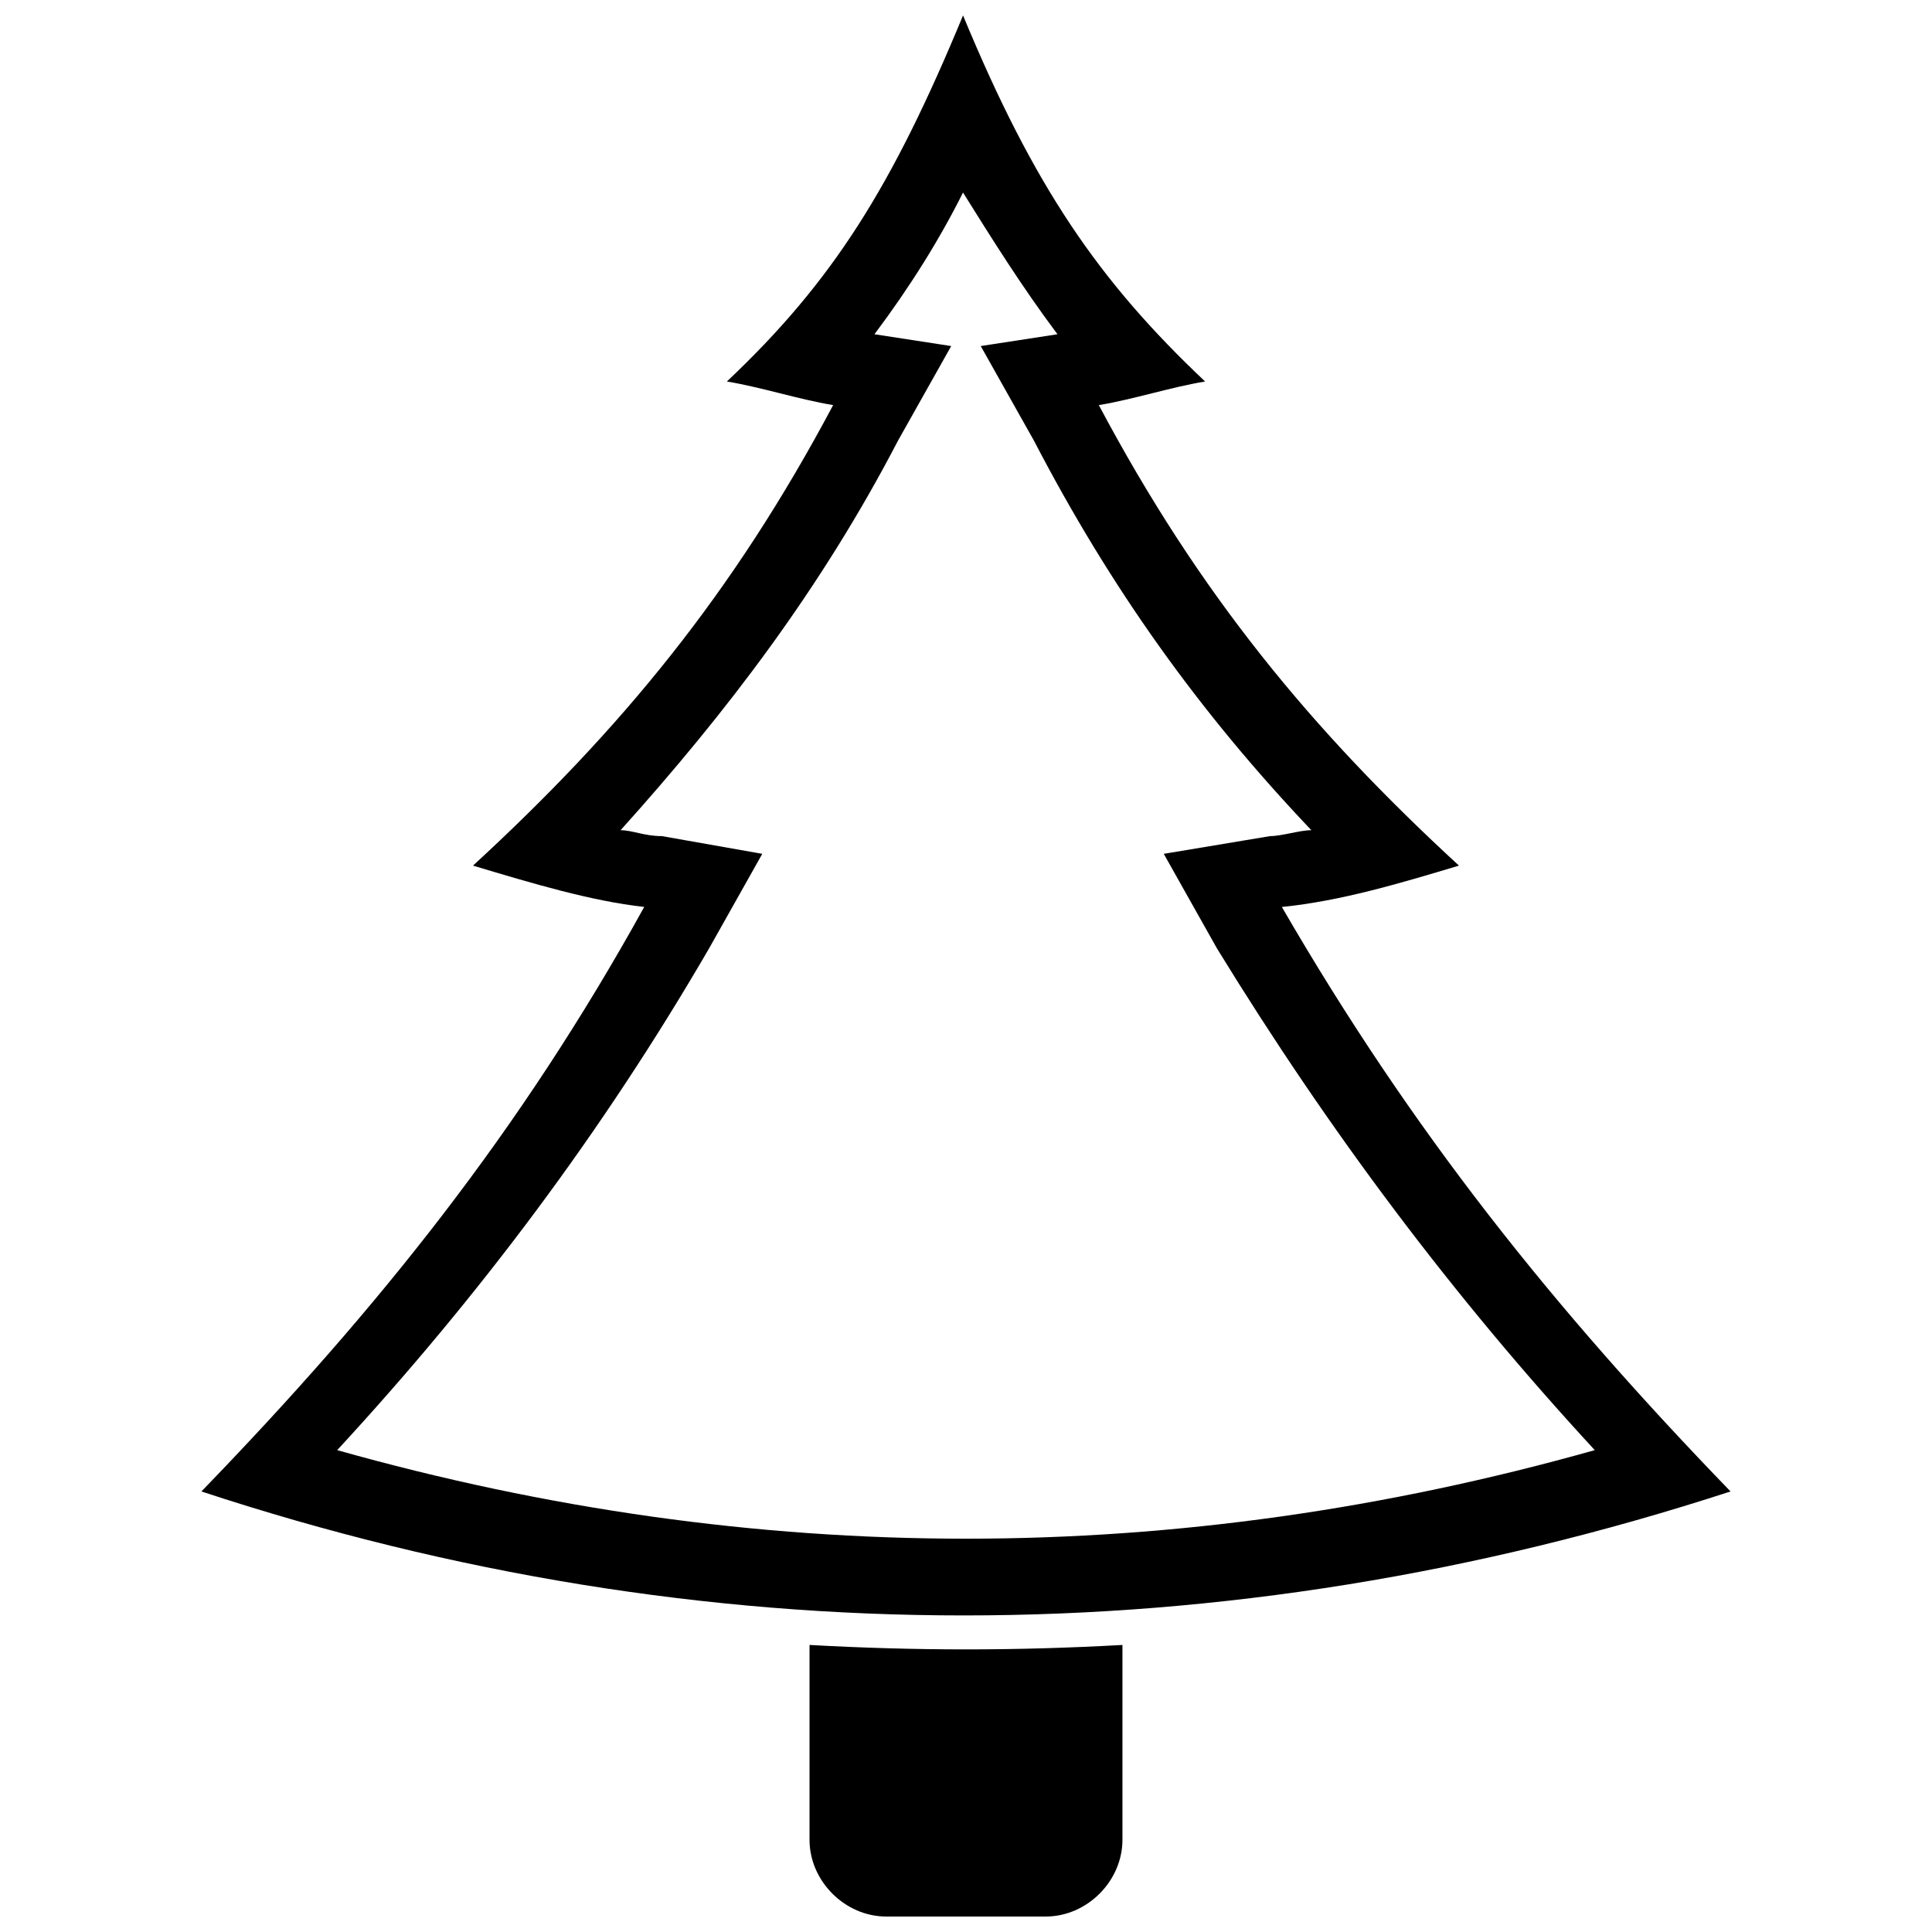
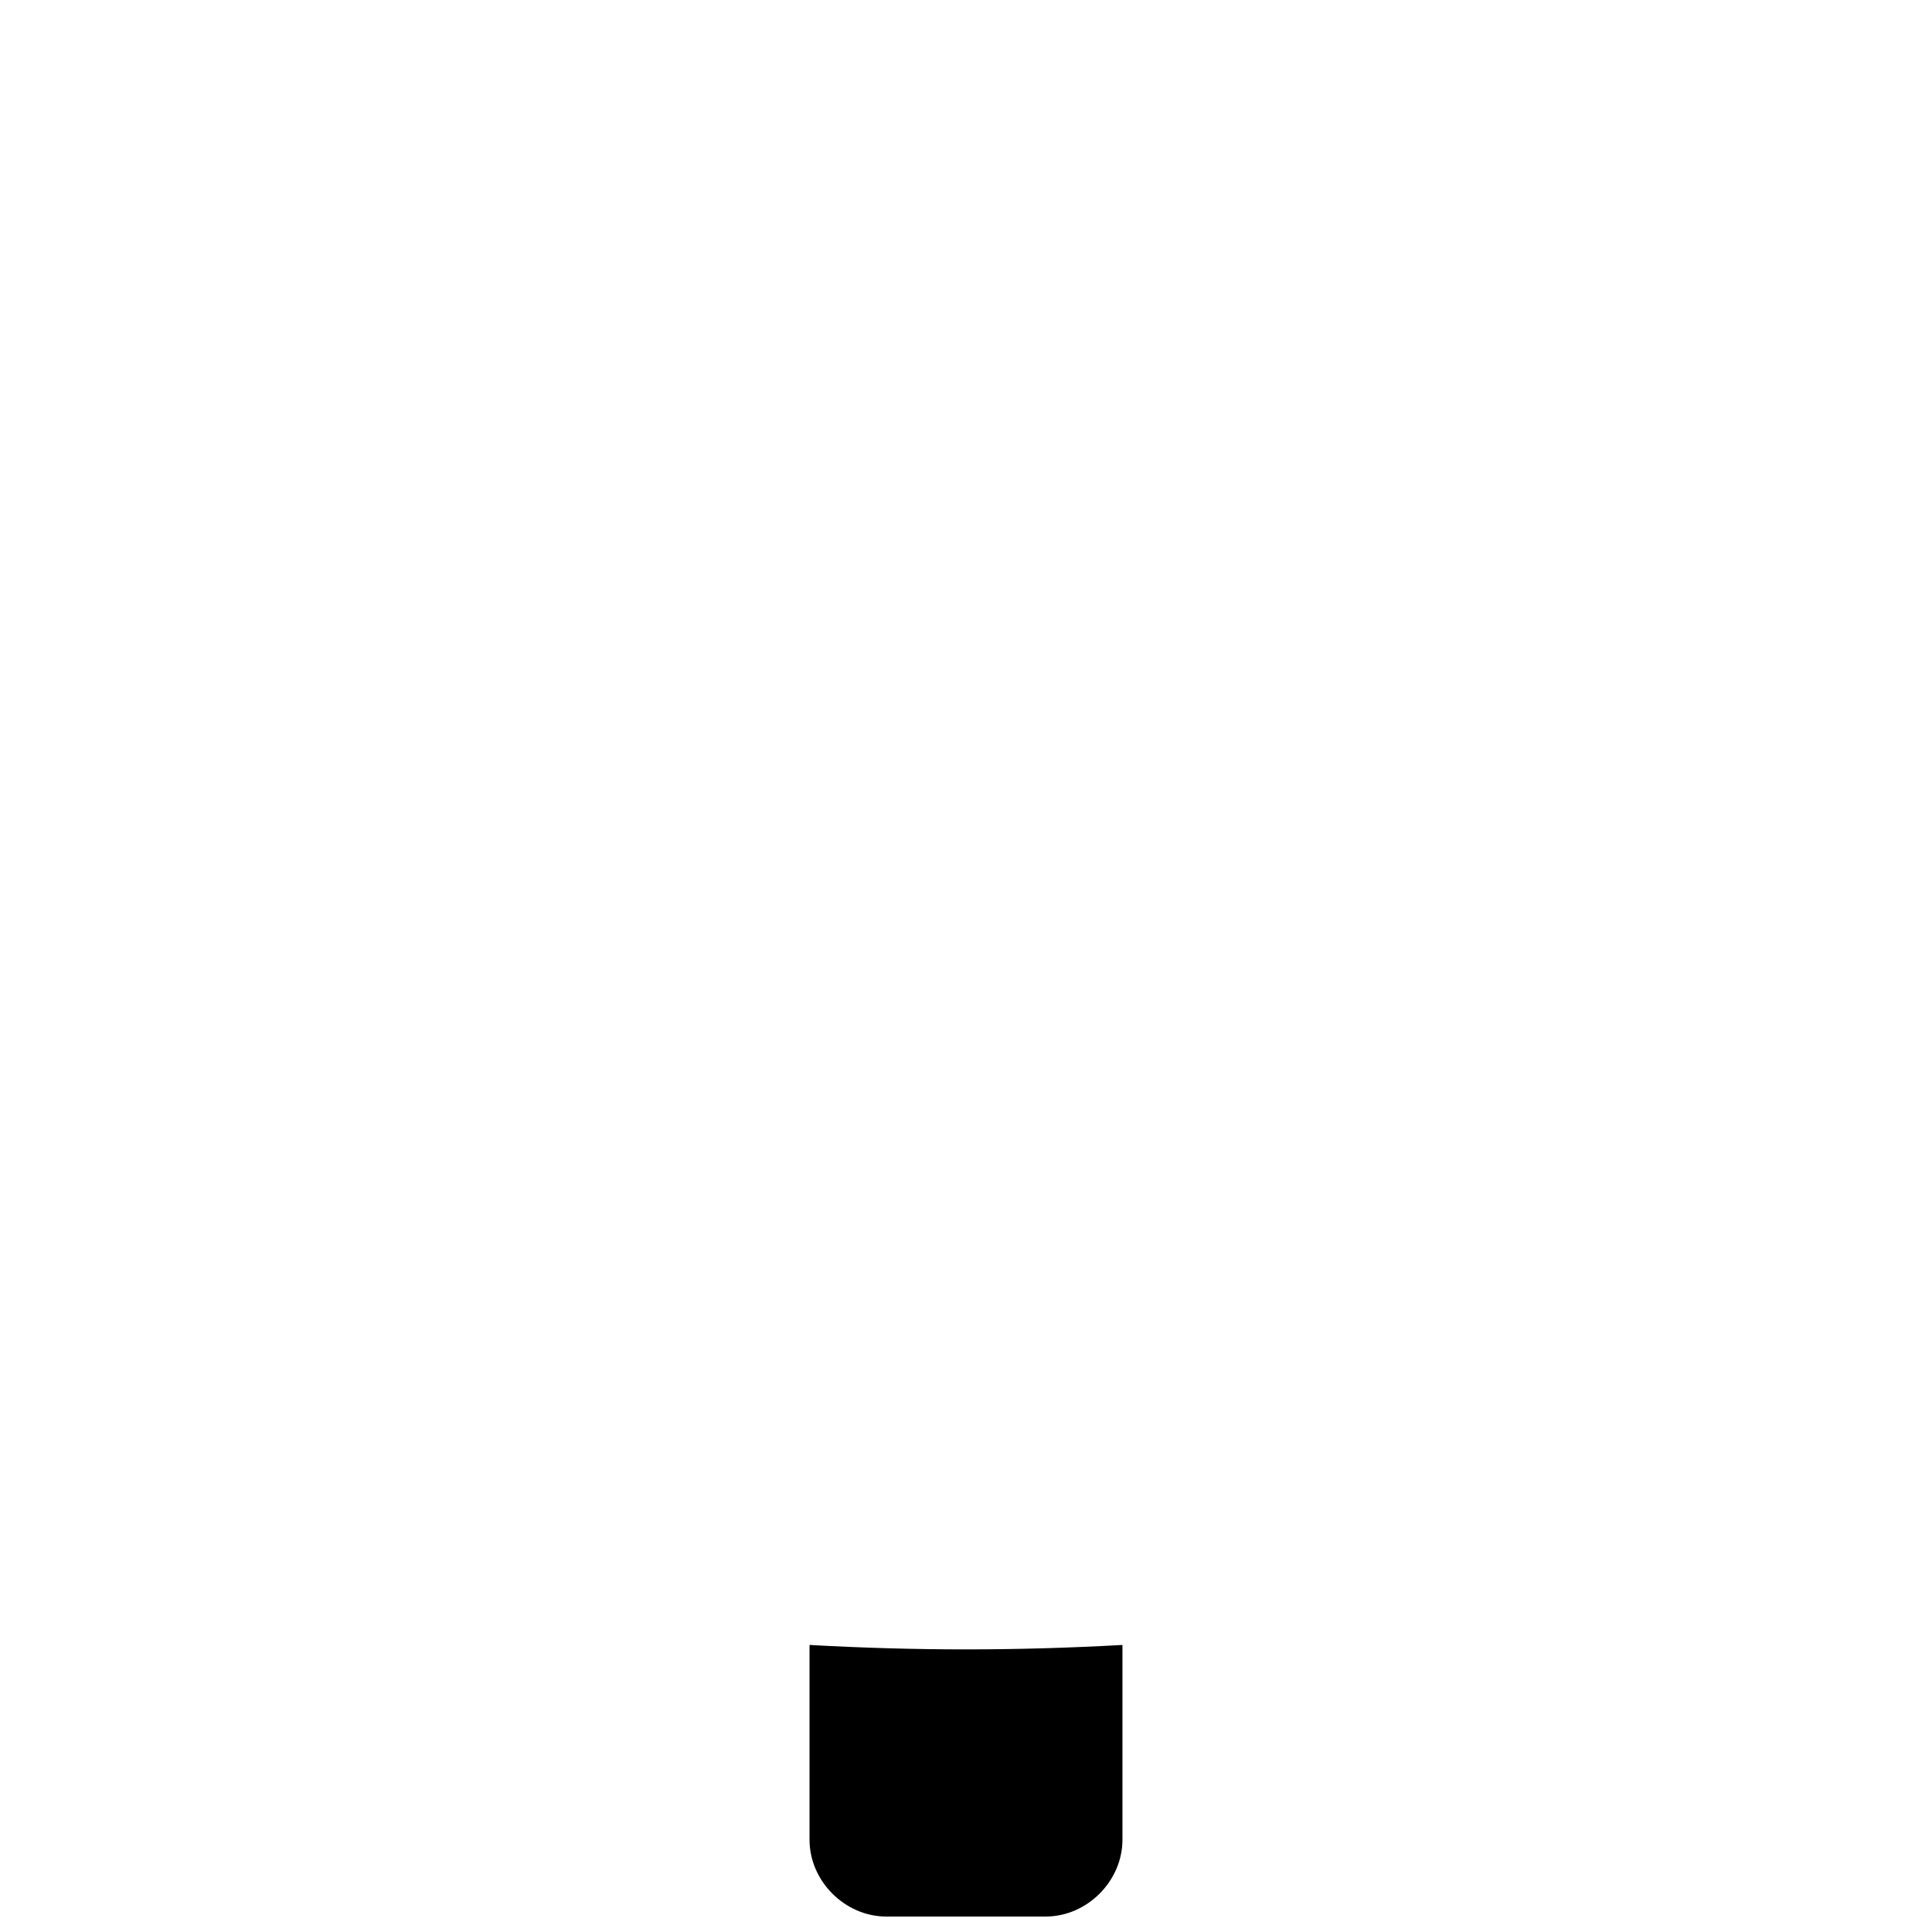
<svg xmlns="http://www.w3.org/2000/svg" width="800px" height="800px" version="1.1" viewBox="144 144 512 512">
  <defs>
    <clipPath id="b">
      <path d="m197 148.09h406v424.91h-406z" />
    </clipPath>
    <clipPath id="a">
      <path d="m358 579h84v72.902h-84z" />
    </clipPath>
  </defs>
  <g>
    <g clip-path="url(#b)">
-       <path d="m336.63 245.1c28.164-26.598 43.809-51.633 62.586-97.008 18.777 45.375 35.988 70.406 64.148 97.008-9.387 1.566-18.777 4.695-28.164 6.258 26.598 50.066 56.328 86.055 95.441 122.04-15.645 4.695-31.293 9.387-46.938 10.953 34.422 59.457 71.973 106.39 118.91 154.9-134.56 43.809-272.25 43.809-405.24 0 46.938-48.504 84.488-95.441 117.35-154.9-14.082-1.566-29.727-6.258-45.375-10.953 39.117-35.988 68.844-71.973 95.441-122.04-9.387-1.566-18.777-4.695-28.164-6.258zm-103.27 283.2c111.09 31.293 222.18 31.293 333.27 0-37.551-40.68-70.406-84.488-100.14-132.99l-14.082-25.035 28.164-4.695c3.129 0 7.824-1.566 10.953-1.566-29.727-31.293-53.199-64.148-73.539-103.27l-14.082-25.035 20.34-3.129c-9.387-12.516-17.211-25.035-25.035-37.551-6.258 12.516-14.082 25.035-23.469 37.551l20.34 3.129-14.082 25.035c-20.34 39.117-45.375 71.973-73.539 103.27 3.129 0 6.258 1.566 10.953 1.566l26.598 4.695-14.082 25.035c-28.164 48.504-61.02 92.312-98.57 132.99z" fill-rule="evenodd" />
-     </g>
+       </g>
    <g clip-path="url(#a)">
      <path d="m441.46 579.93v51.633c0 10.953-9.387 20.34-20.34 20.34h-42.246c-10.953 0-20.34-9.387-20.34-20.34v-51.633c28.164 1.566 54.762 1.566 82.926 0z" fill-rule="evenodd" />
    </g>
  </g>
</svg>